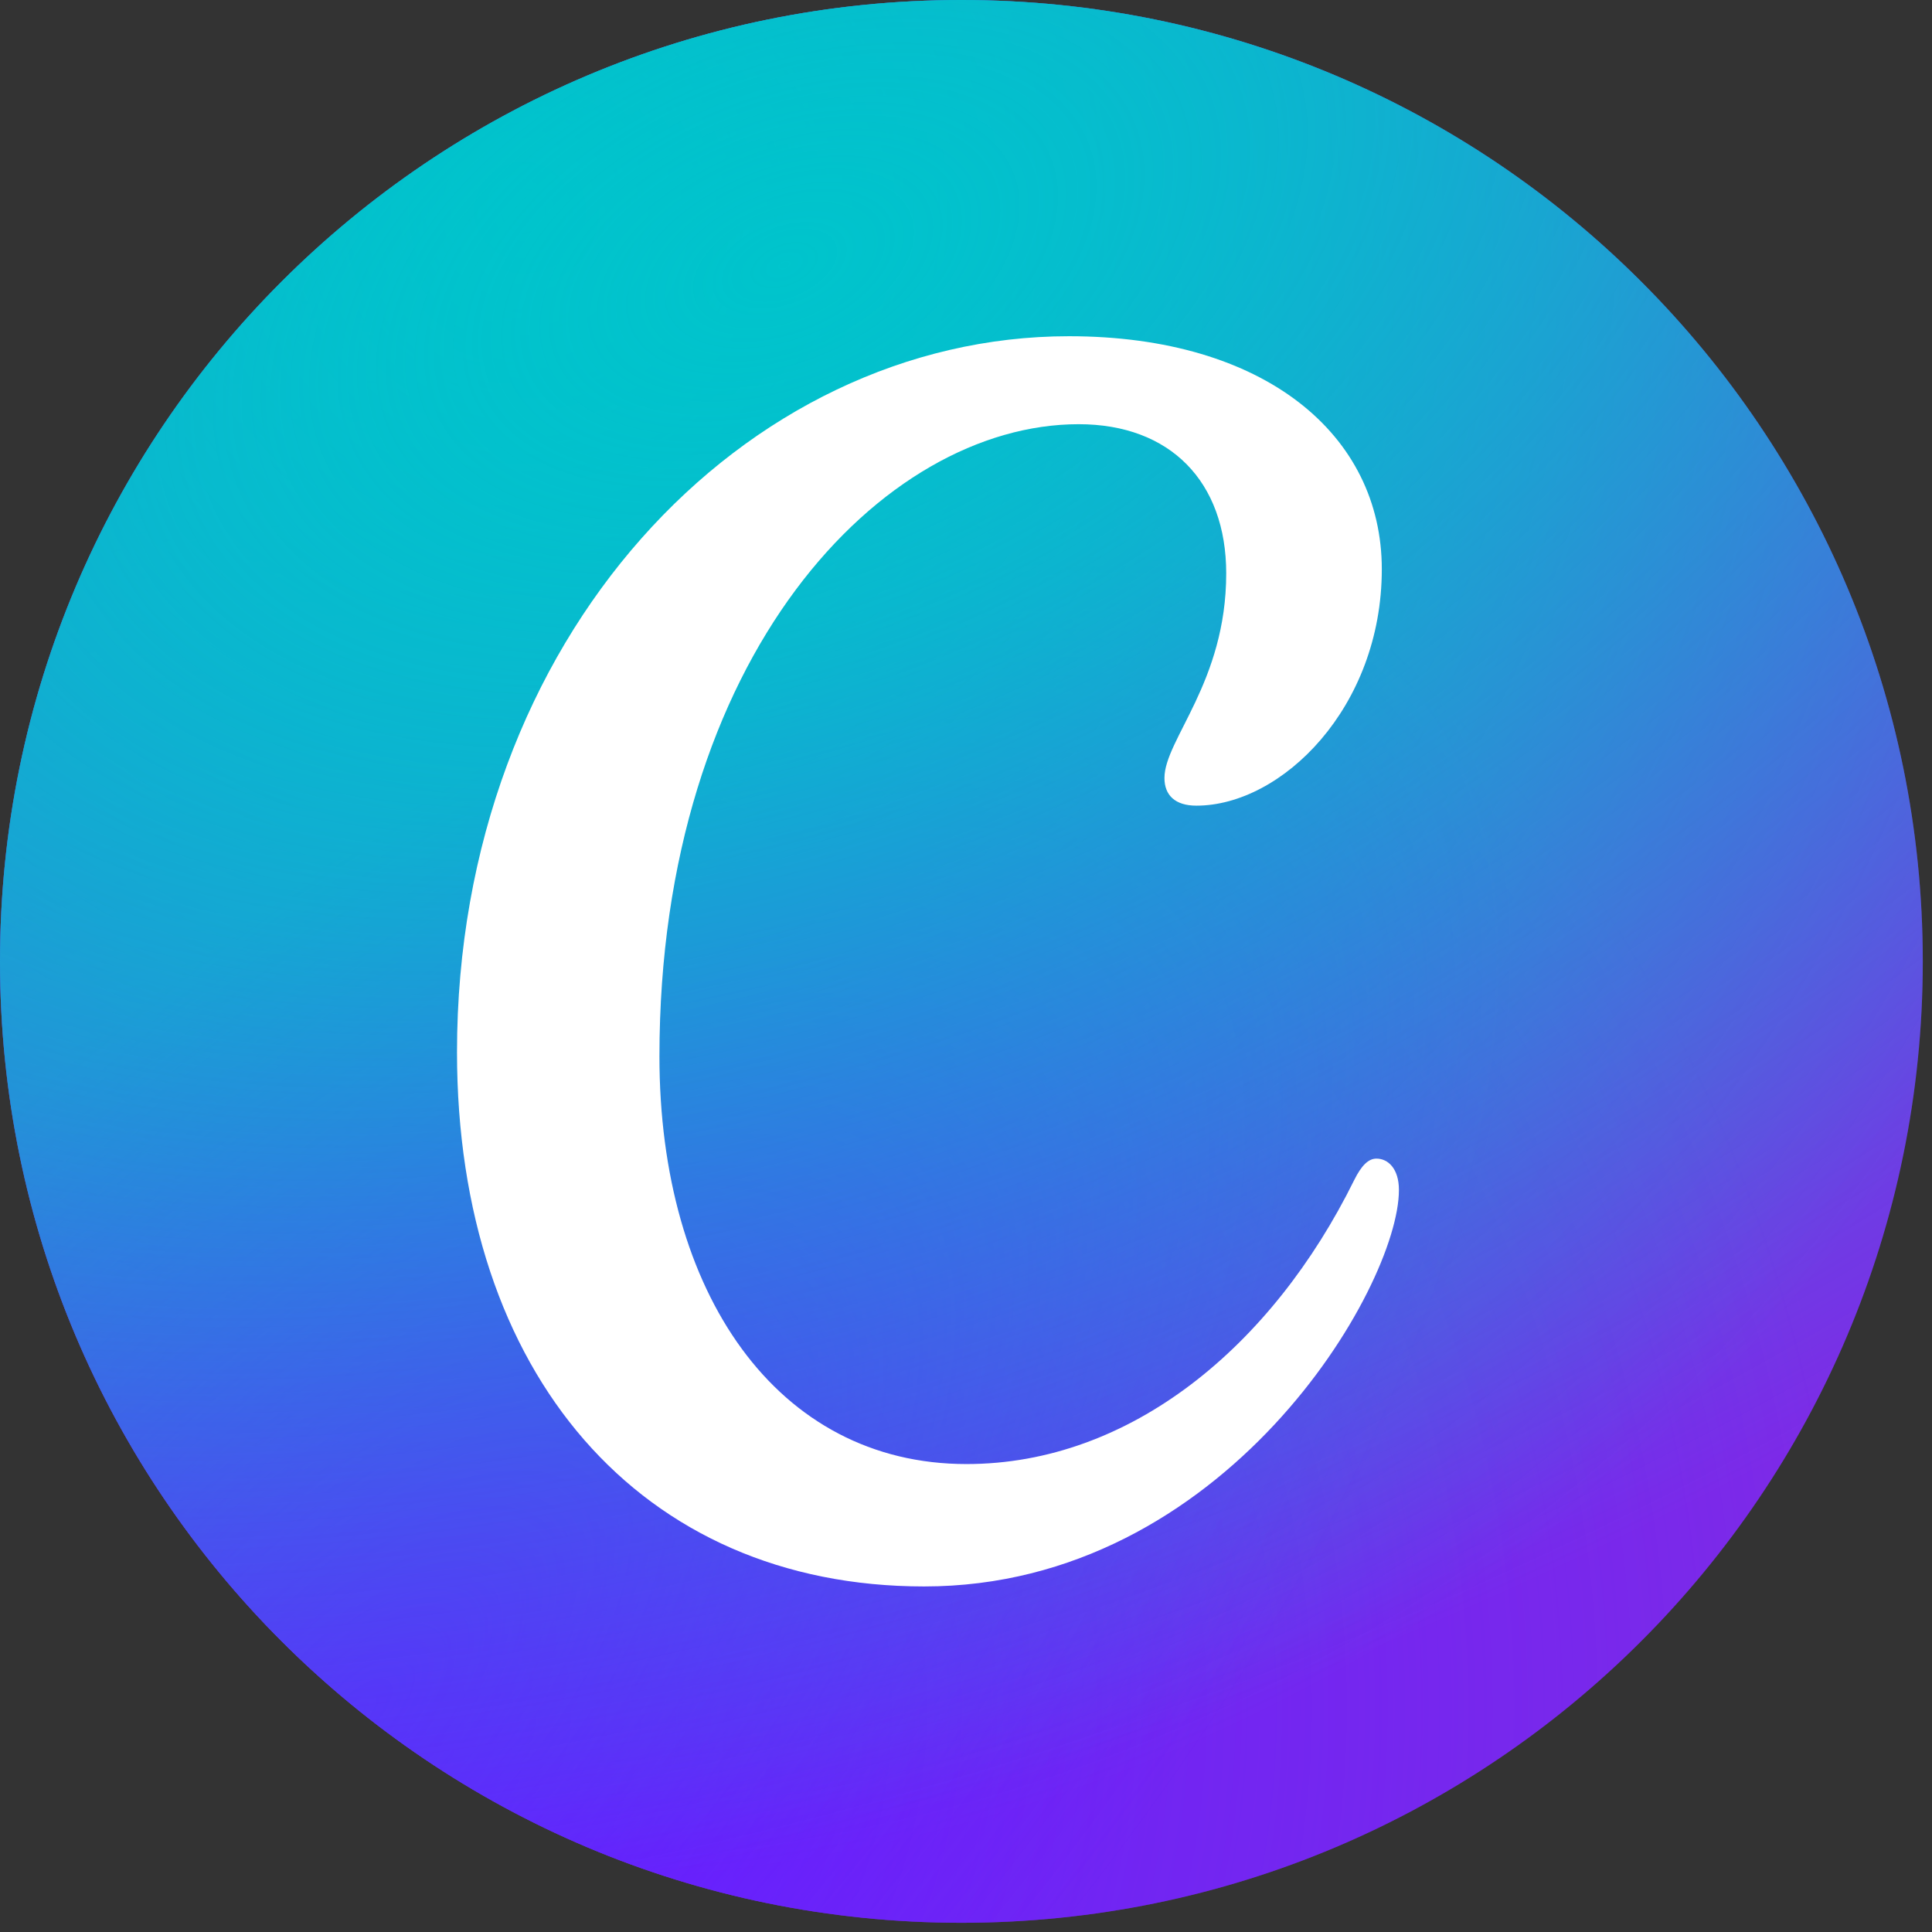
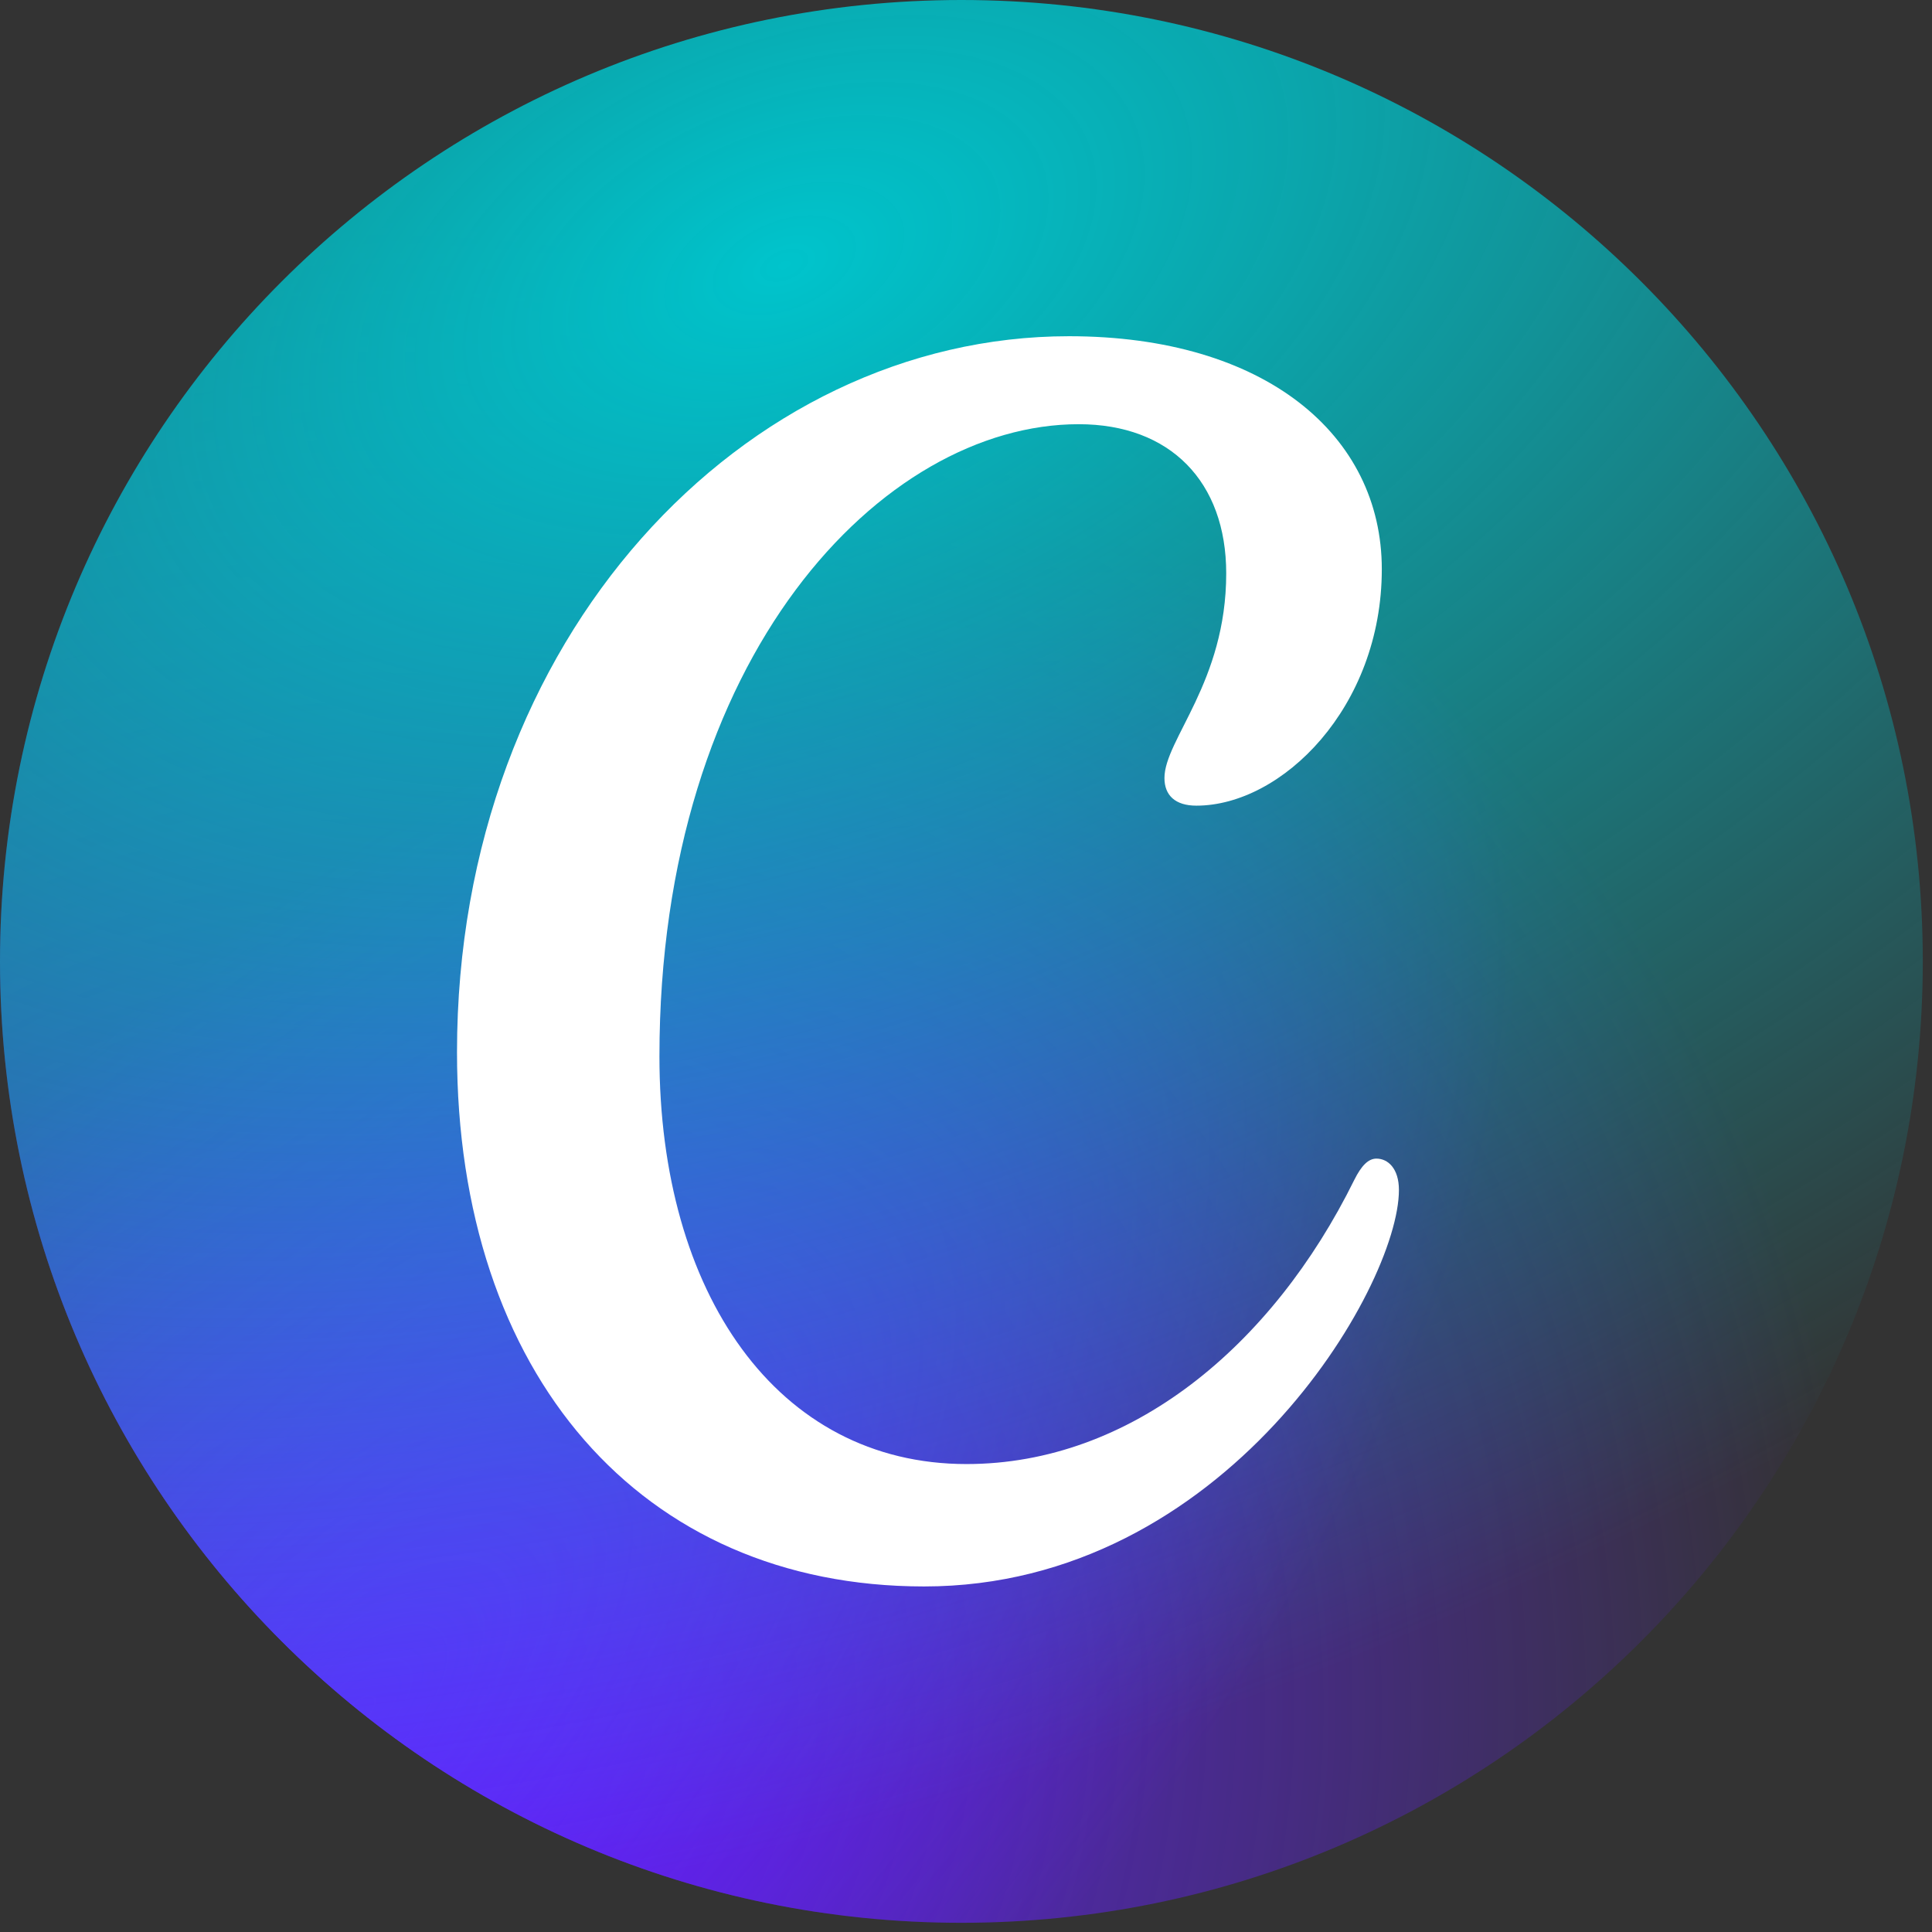
<svg xmlns="http://www.w3.org/2000/svg" fill="none" height="173" style="fill: none;" viewBox="0 0 173 173" width="173">
  <rect x="0" y="0" width="173" height="173" fill="#333333" stroke="none" />
-   <path d="M86.088 172.175C133.632 172.175 172.175 133.632 172.175 86.088C172.175 38.543 133.632 0 86.088 0C38.543 0 0 38.543 0 86.088C0 133.632 38.543 172.175 86.088 172.175Z" fill="#7D2AE7" />
  <path d="M86.088 172.175C133.632 172.175 172.175 133.632 172.175 86.088C172.175 38.543 133.632 0 86.088 0C38.543 0 0 38.543 0 86.088C0 133.632 38.543 172.175 86.088 172.175Z" fill="url(#a)" />
-   <path d="M86.088 172.175C133.632 172.175 172.175 133.632 172.175 86.088C172.175 38.543 133.632 0 86.088 0C38.543 0 0 38.543 0 86.088C0 133.632 38.543 172.175 86.088 172.175Z" fill="url(#b)" />
  <path d="M86.088 172.175C133.632 172.175 172.175 133.632 172.175 86.088C172.175 38.543 133.632 0 86.088 0C38.543 0 0 38.543 0 86.088C0 133.632 38.543 172.175 86.088 172.175Z" fill="url(#c)" />
-   <path d="M86.088 172.175C133.632 172.175 172.175 133.632 172.175 86.088C172.175 38.543 133.632 0 86.088 0C38.543 0 0 38.543 0 86.088C0 133.632 38.543 172.175 86.088 172.175Z" fill="url(#d)" />
+   <path d="M86.088 172.175C133.632 172.175 172.175 133.632 172.175 86.088C172.175 38.543 133.632 0 86.088 0C38.543 0 0 38.543 0 86.088C0 133.632 38.543 172.175 86.088 172.175" fill="url(#d)" />
  <path d="M123.253 103.747C122.543 103.747 121.918 104.347 121.267 105.657C113.92 120.556 101.23 131.098 86.544 131.098C69.564 131.098 59.049 115.769 59.049 94.594C59.049 58.724 79.035 37.985 96.589 37.985C104.792 37.985 109.801 43.14 109.801 51.343C109.801 61.079 104.27 66.234 104.27 69.667C104.27 71.209 105.229 72.142 107.13 72.142C114.768 72.142 123.733 63.365 123.733 50.966C123.733 38.944 113.269 30.107 95.715 30.107C66.704 30.107 40.922 57.003 40.922 94.217C40.922 123.023 57.371 142.058 82.751 142.058C109.69 142.058 125.266 115.256 125.266 106.556C125.266 104.63 124.281 103.747 123.253 103.747Z" fill="#fff" />
  <defs>
    <radialGradient cx="0" cy="0" gradientTransform="rotate(-49.416 182.458 40.16) scale(133.163)" gradientUnits="userSpaceOnUse" id="a" r="1">
      <stop stop-color="#6420FF" />
      <stop offset="1" stop-color="#6420FF" stop-opacity="0" />
    </radialGradient>
    <radialGradient cx="0" cy="0" gradientTransform="rotate(54.703 3.871 53.845) scale(150.166)" gradientUnits="userSpaceOnUse" id="b" r="1">
      <stop stop-color="#00C4CC" />
      <stop offset="1" stop-color="#00C4CC" stop-opacity="0" />
    </radialGradient>
    <radialGradient cx="0" cy="0" gradientTransform="rotate(-45.195 199.95 36.349) scale(131.551 60.502)" gradientUnits="userSpaceOnUse" id="c" r="1">
      <stop stop-color="#6420FF" />
      <stop offset="1" stop-color="#6420FF" stop-opacity="0" />
    </radialGradient>
    <radialGradient cx="0" cy="0" gradientTransform="matrix(54.008 124.328 -208.278 90.476 70.41 23.198)" gradientUnits="userSpaceOnUse" id="d" r="1">
      <stop stop-color="#00C4CC" stop-opacity=".726" />
      <stop offset="0" stop-color="#00C4CC" />
      <stop offset="1" stop-color="#00C4CC" stop-opacity="0" />
    </radialGradient>
  </defs>
</svg>